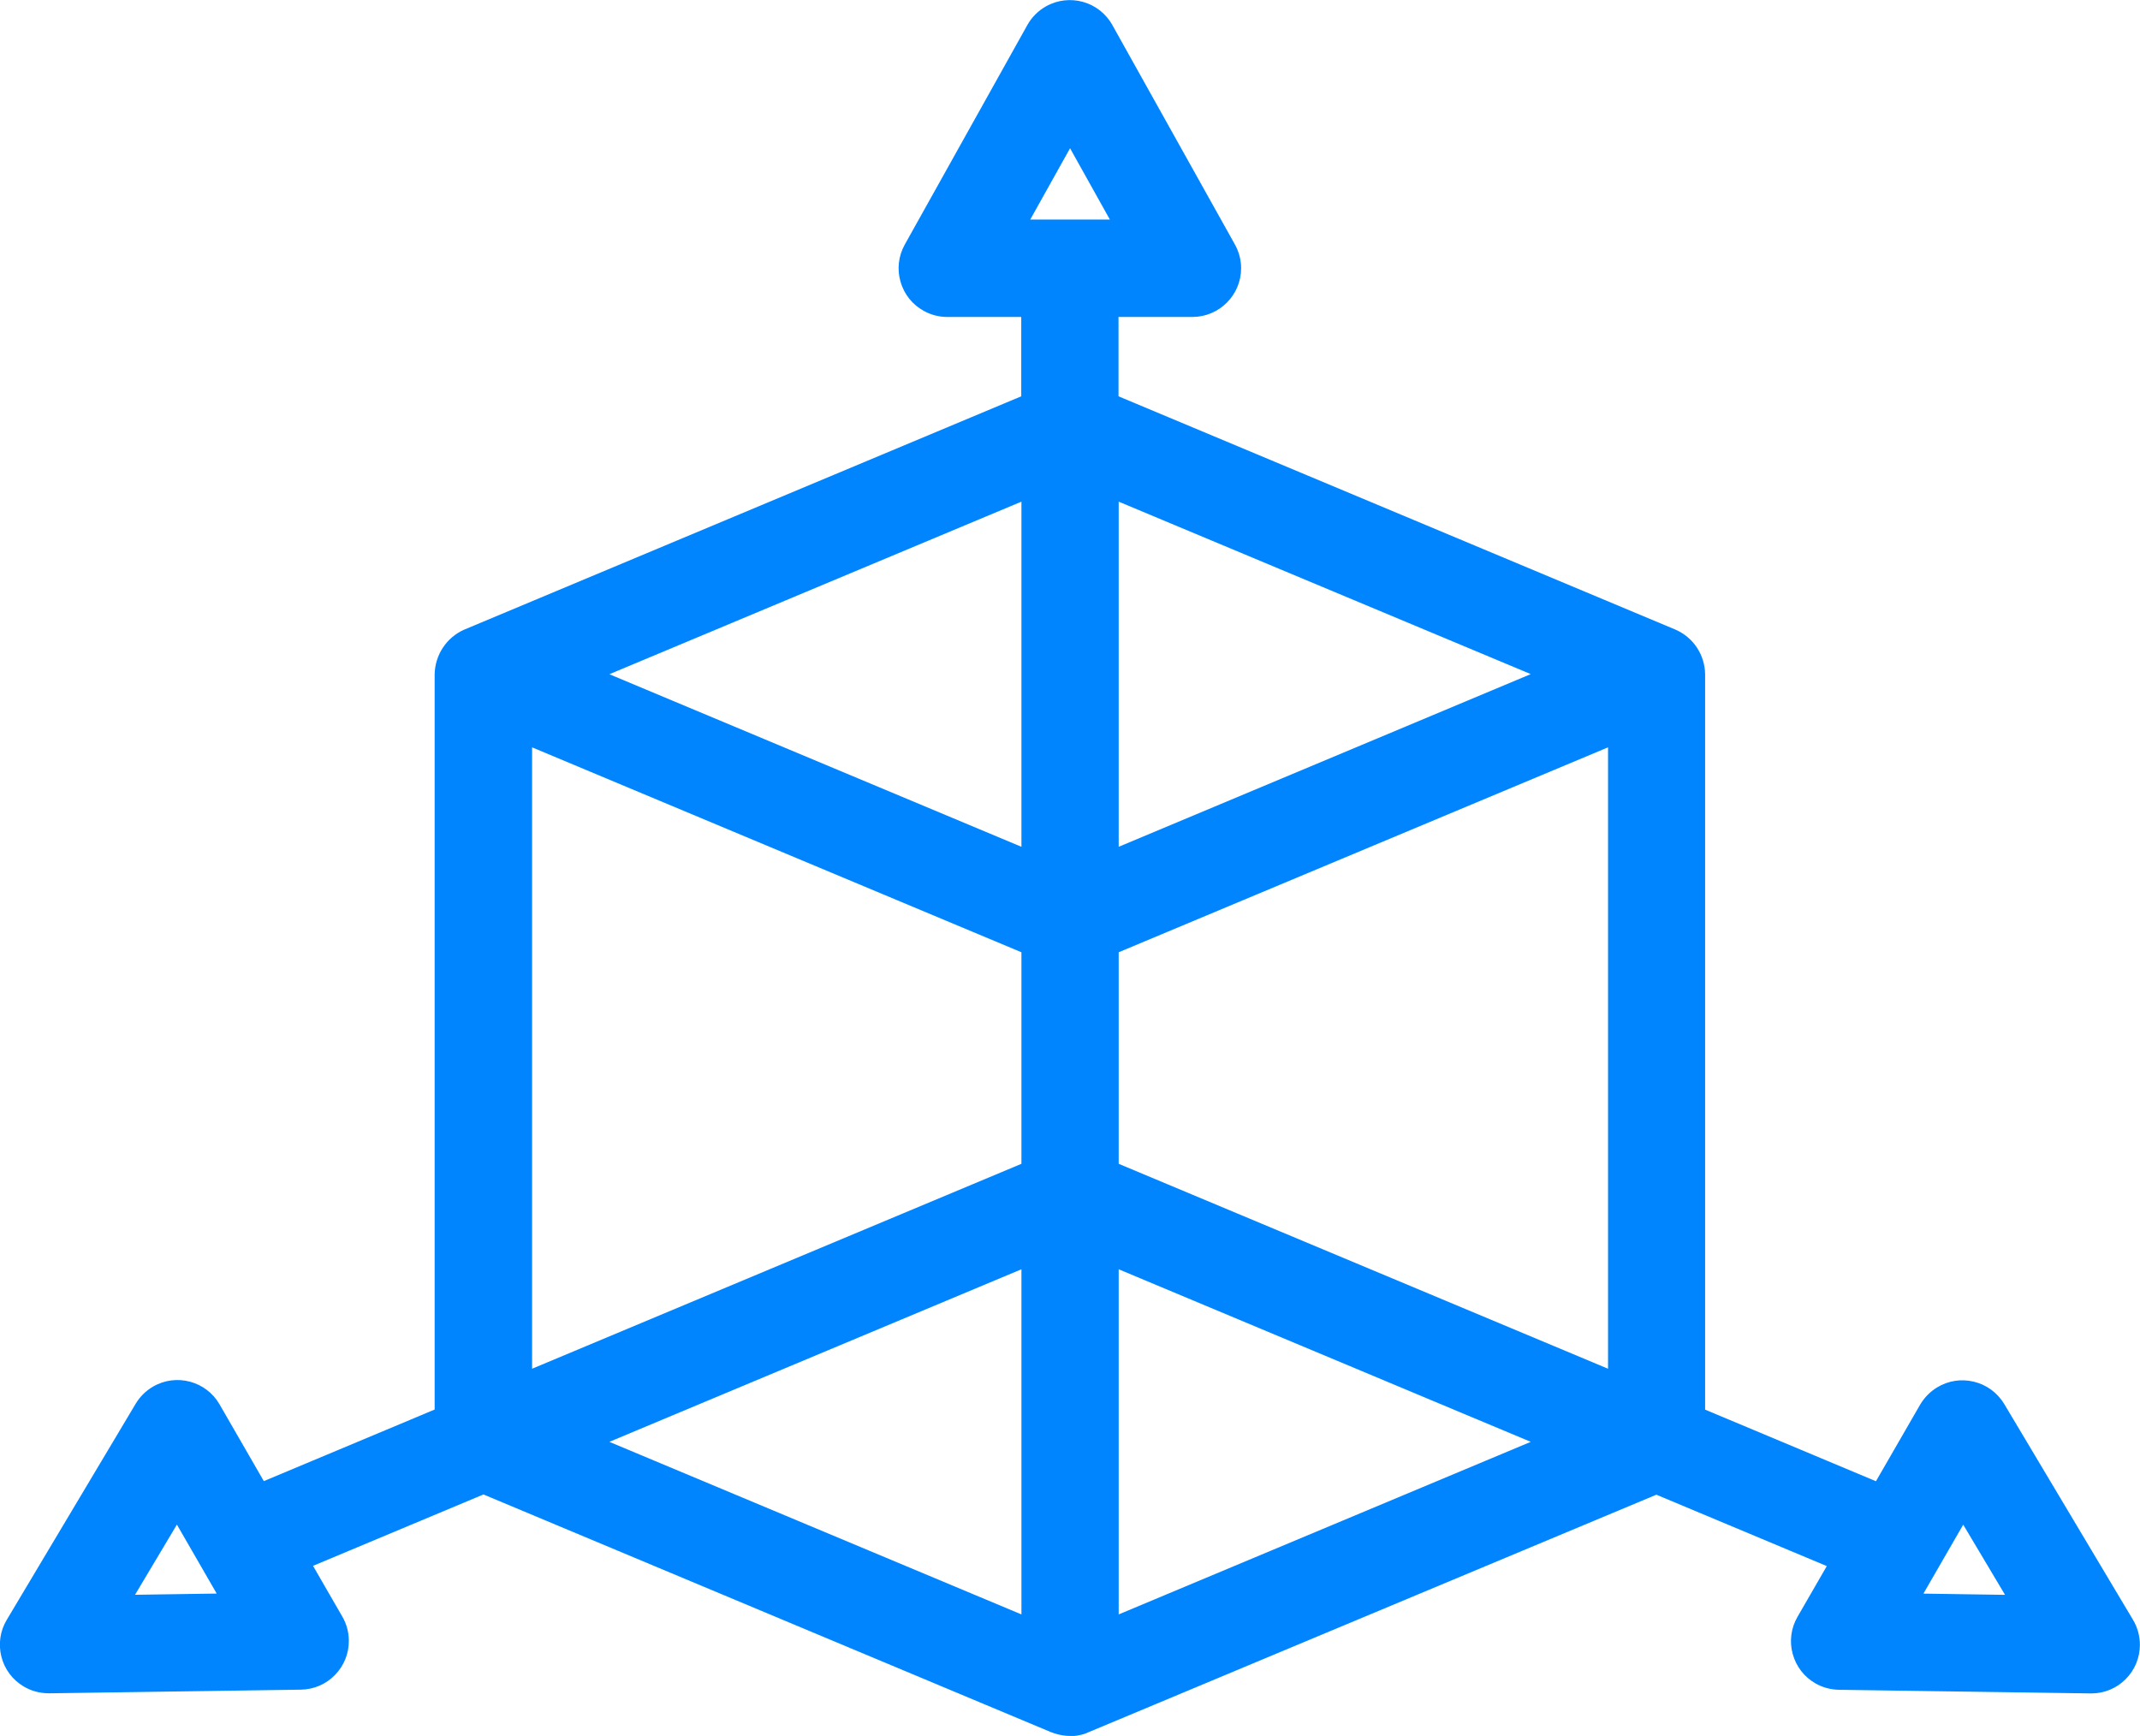
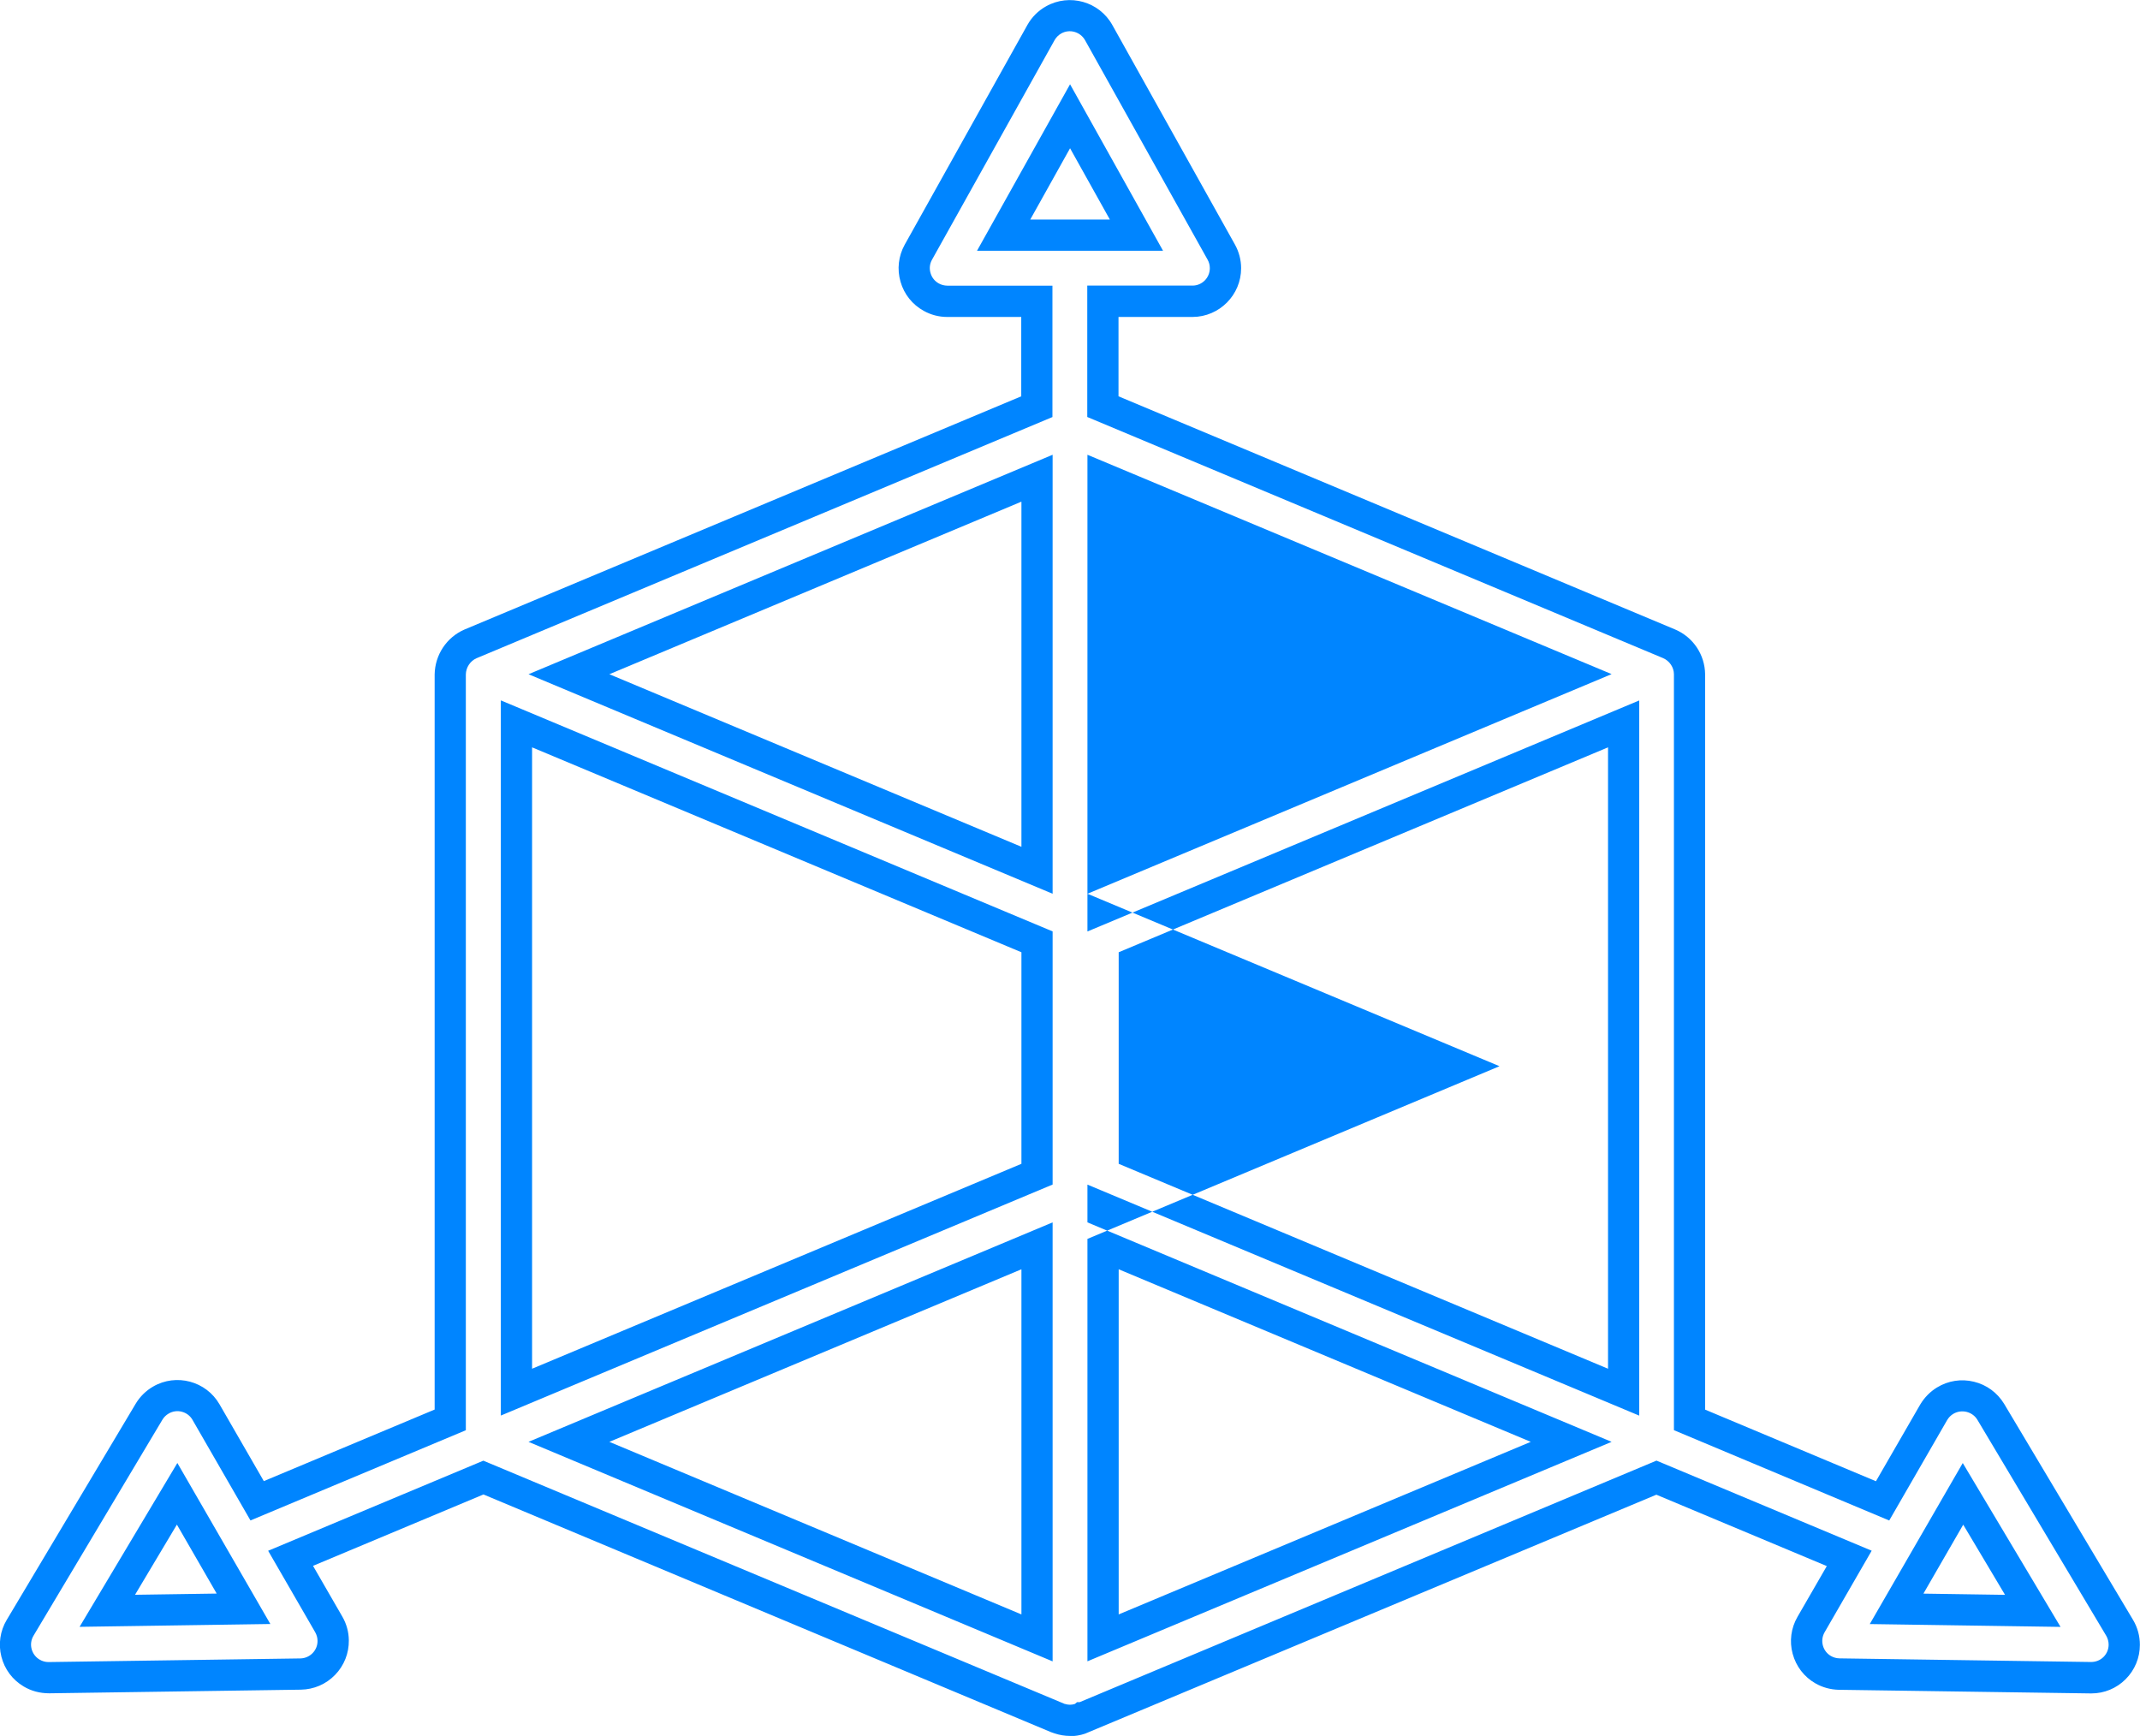
<svg xmlns="http://www.w3.org/2000/svg" id="Calque_2" data-name="Calque 2" viewBox="0 0 370.54 300.57">
  <defs>
    <style>
      .cls-1 {
        fill: #0085ff;
      }
    </style>
  </defs>
  <g id="Calque_1-2" data-name="Calque 1">
    <g>
-       <path class="cls-1" d="M367.04,281.84l-22.32-37.41c-1.65-2.71-5.18-3.58-7.9-1.93-.81.49-1.49,1.18-1.97,2l-8.86,15.36-33.43-14.02V116.74c-.02-2.3-1.4-4.36-3.51-5.27l-98.06-41.07v-18.25h15.52c3.16,0,5.72-2.58,5.71-5.74,0-.96-.25-1.91-.72-2.75l-21.24-38.03c-1.54-2.76-5.03-3.74-7.79-2.2-.92.52-1.68,1.28-2.2,2.2l-21.24,38.03c-1.53,2.77-.53,6.25,2.24,7.78.84.47,1.79.71,2.75.72h15.52v18.25l-98.06,41.07c-2.1.92-3.47,2.98-3.51,5.27v129.1l-33.43,14-8.85-15.36c-1.58-2.73-5.08-3.67-7.82-2.09-.84.49-1.55,1.18-2.05,2.02l-22.32,37.41c-1.62,2.71-.73,6.22,1.98,7.84.88.53,1.89.8,2.92.81h.1l43.56-.63c3.16-.05,5.68-2.65,5.63-5.81-.01-.97-.28-1.93-.76-2.77l-6.62-11.46,33.38-13.98,99.32,41.6h.03s.06,0,.09.03c1.35.55,2.87.55,4.23,0,.03,0,.06,0,.09-.03h.03l99.32-41.6,33.38,13.98-6.62,11.46c-1.58,2.74-.63,6.24,2.11,7.82.84.48,1.79.74,2.76.76l43.56.63h.08c3.16,0,5.72-2.55,5.72-5.71,0-1.03-.27-2.03-.8-2.92h0ZM185.28,20.13l11.5,20.58h-22.99l11.5-20.58ZM18.58,278.9l12.09-20.26,11.5,19.91-23.59.35ZM190.99,203.31v-40.23l90.14-37.74v115.72l-90.14-37.74ZM272.05,116.73l-81.05,33.96v-67.88l81.05,33.92ZM179.56,82.8v67.88l-81.05-33.94,81.05-33.94ZM89.42,125.34l90.14,37.74v40.23l-90.14,37.74v-115.72ZM179.56,215.71v67.89l-81.05-33.95,81.05-33.94ZM190.99,283.59v-67.88l81.05,33.94-81.05,33.94ZM328.39,278.57l11.49-19.91,12.09,20.26-23.58-.35Z" />
-       <path class="cls-1" d="M185.27,300.57c-.9,0-1.8-.15-2.67-.44l-.61-.21-98.28-41.16-29.51,12.36,5.08,8.8c.72,1.25,1.11,2.66,1.12,4.09.03,2.24-.81,4.37-2.38,5.99s-3.67,2.52-5.92,2.56l-43.56.63c-1.66,0-3.15-.41-4.45-1.19-1.93-1.15-3.3-2.98-3.85-5.16-.55-2.18-.22-4.45.93-6.37l22.32-37.41c.74-1.24,1.79-2.27,3.02-2.98,4.01-2.33,9.18-.95,11.5,3.07l7.67,13.3,29.58-12.39v-127.3c.06-3.38,2.07-6.4,5.12-7.74l96.45-40.4v-13.74h-12.82c-1.44,0-2.84-.37-4.07-1.06-1.96-1.08-3.39-2.87-4.01-5.03-.63-2.16-.37-4.45.72-6.42l21.24-38.04c.76-1.36,1.88-2.48,3.24-3.24,4.06-2.27,9.21-.82,11.47,3.24l21.24,38.03c.69,1.25,1.06,2.65,1.06,4.07.01,4.64-3.76,8.43-8.4,8.45h-12.83v13.74l96.4,40.38c3.12,1.34,5.13,4.37,5.17,7.74v127.33l29.58,12.4,7.67-13.29c.73-1.22,1.73-2.23,2.91-2.95,1.92-1.17,4.19-1.53,6.39-.99,2.19.53,4.04,1.89,5.22,3.82l22.34,37.44c.77,1.3,1.17,2.78,1.17,4.29,0,2.25-.88,4.37-2.47,5.96-1.59,1.59-3.7,2.46-5.95,2.46h-.02l-43.68-.63c-1.44-.03-2.84-.41-4.07-1.12-1.94-1.11-3.34-2.93-3.93-5.11-.59-2.17-.29-4.45.83-6.39l5.08-8.8-29.51-12.36-98.93,41.38c-.86.29-1.75.43-2.63.43ZM184.4,295.03c.56.18,1.16.19,1.72,0l.37-.31h.46l99.87-41.82,37.26,15.6-8.15,14.12c-.4.7-.51,1.51-.3,2.29.21.78.71,1.43,1.41,1.83.44.25.94.39,1.46.4l43.55.63h0c.85,0,1.61-.31,2.18-.88s.88-1.33.88-2.13c0-.54-.15-1.07-.42-1.54l-22.32-37.41c-.41-.67-1.08-1.16-1.87-1.35-.8-.19-1.61-.06-2.3.35-.43.26-.79.63-1.05,1.07l-10.03,17.39-37.28-15.64V116.74c-.01-1.2-.75-2.3-1.88-2.79l-99.7-41.75v-22.75h18.22c1.66,0,3.01-1.36,3-3.03,0-.51-.13-1.01-.38-1.45l-21.23-38.02c-.82-1.45-2.66-1.97-4.11-1.16-.48.27-.89.68-1.16,1.16l-21.23,38.03c-.39.7-.48,1.51-.25,2.29.22.78.73,1.42,1.44,1.81.45.25.95.37,1.46.38h18.21v22.75l-99.72,41.76c-1.09.48-1.83,1.59-1.85,2.82v130.85l-37.29,15.62-10.04-17.42c-.4-.7-1.05-1.19-1.83-1.4-.78-.21-1.59-.1-2.29.31-.45.26-.82.62-1.09,1.07l-22.32,37.4c-.41.69-.53,1.5-.33,2.28.2.78.69,1.44,1.38,1.85.47.28,1,.43,1.53.43l43.63-.63c1.66-.03,3-1.4,2.97-3.06,0-.51-.15-1.02-.4-1.47l-8.15-14.11,37.26-15.6,100.69,42.13ZM182.26,287.66l-90.75-38.01,90.75-38v76.01ZM105.51,249.65l71.35,29.88v-59.76l-71.35,29.88ZM188.29,287.65v-76l90.76,38-90.76,38ZM193.7,219.77v59.76l71.35-29.88-71.35-29.88ZM356.78,281.69l-33.03-.49,16.1-27.88,16.93,28.37ZM333.04,275.93l14.13.21-7.24-12.15-6.89,11.94ZM13.78,281.68l16.93-28.37,16.1,27.88-33.03.49ZM30.63,263.98l-7.25,12.15,14.14-.21-6.89-11.94ZM283.83,245.11l-95.54-40v-43.83l95.54-40v123.84ZM193.7,201.51l84.73,35.48v-107.59l-84.73,35.48v36.63ZM86.72,245.11v-123.84l95.54,40v43.83l-95.54,40ZM92.13,129.4v107.59l84.73-35.48v-36.63l-84.73-35.48ZM188.29,154.75v-76.01l90.76,37.98-90.76,38.03ZM193.7,86.86v59.76l71.35-29.9-71.35-29.86ZM182.26,154.75l-90.75-38.01,90.75-38v76.01ZM105.51,116.74l71.35,29.88v-59.76l-71.35,29.88ZM201.38,43.42h-32.21l16.11-28.83,16.1,28.83ZM178.39,38.01h13.78l-6.89-12.34-6.89,12.34Z" />
+       <path class="cls-1" d="M185.27,300.57c-.9,0-1.8-.15-2.67-.44l-.61-.21-98.28-41.16-29.51,12.36,5.08,8.8c.72,1.25,1.11,2.66,1.12,4.09.03,2.24-.81,4.37-2.38,5.99s-3.67,2.52-5.92,2.56l-43.56.63c-1.66,0-3.15-.41-4.45-1.19-1.93-1.15-3.3-2.98-3.85-5.16-.55-2.18-.22-4.45.93-6.37l22.32-37.41c.74-1.24,1.79-2.27,3.02-2.98,4.01-2.33,9.18-.95,11.5,3.07l7.67,13.3,29.58-12.39v-127.3c.06-3.38,2.07-6.4,5.12-7.74l96.45-40.4v-13.74h-12.82c-1.44,0-2.84-.37-4.07-1.06-1.96-1.08-3.39-2.87-4.01-5.03-.63-2.16-.37-4.45.72-6.42l21.24-38.04c.76-1.36,1.88-2.48,3.24-3.24,4.06-2.27,9.21-.82,11.47,3.24l21.24,38.03c.69,1.25,1.06,2.65,1.06,4.07.01,4.64-3.76,8.43-8.4,8.45h-12.83v13.74l96.4,40.38c3.12,1.34,5.13,4.37,5.17,7.74v127.33l29.58,12.4,7.67-13.29c.73-1.22,1.73-2.23,2.91-2.95,1.92-1.17,4.19-1.53,6.39-.99,2.19.53,4.04,1.89,5.22,3.82l22.34,37.44c.77,1.3,1.17,2.78,1.17,4.29,0,2.25-.88,4.37-2.47,5.96-1.59,1.59-3.7,2.46-5.95,2.46h-.02l-43.68-.63c-1.44-.03-2.84-.41-4.07-1.12-1.94-1.11-3.34-2.93-3.93-5.11-.59-2.17-.29-4.45.83-6.39l5.08-8.8-29.51-12.36-98.93,41.38c-.86.29-1.75.43-2.63.43ZM184.4,295.03c.56.18,1.16.19,1.72,0l.37-.31h.46l99.87-41.82,37.26,15.6-8.15,14.12c-.4.7-.51,1.51-.3,2.29.21.78.71,1.43,1.41,1.83.44.25.94.39,1.46.4l43.55.63h0c.85,0,1.61-.31,2.18-.88s.88-1.33.88-2.13c0-.54-.15-1.07-.42-1.54l-22.32-37.41c-.41-.67-1.08-1.16-1.87-1.35-.8-.19-1.61-.06-2.3.35-.43.26-.79.63-1.05,1.07l-10.03,17.39-37.28-15.64V116.74c-.01-1.2-.75-2.3-1.88-2.79l-99.7-41.75v-22.75h18.22c1.66,0,3.01-1.36,3-3.03,0-.51-.13-1.01-.38-1.45l-21.23-38.02c-.82-1.45-2.66-1.97-4.11-1.16-.48.27-.89.68-1.16,1.16l-21.23,38.03c-.39.7-.48,1.51-.25,2.29.22.78.73,1.42,1.44,1.81.45.25.95.37,1.46.38h18.21v22.75l-99.72,41.76c-1.09.48-1.83,1.59-1.85,2.82v130.85l-37.29,15.62-10.04-17.42c-.4-.7-1.05-1.19-1.83-1.4-.78-.21-1.59-.1-2.29.31-.45.26-.82.62-1.09,1.07l-22.32,37.4c-.41.69-.53,1.5-.33,2.28.2.78.69,1.44,1.38,1.85.47.28,1,.43,1.53.43l43.63-.63c1.66-.03,3-1.4,2.97-3.06,0-.51-.15-1.02-.4-1.47l-8.15-14.11,37.26-15.6,100.69,42.13ZM182.26,287.66l-90.75-38.01,90.75-38v76.01ZM105.51,249.65l71.35,29.88v-59.76l-71.35,29.88ZM188.29,287.65v-76l90.76,38-90.76,38ZM193.7,219.77v59.76l71.35-29.88-71.35-29.88ZM356.78,281.69l-33.03-.49,16.1-27.88,16.93,28.37ZM333.04,275.93l14.13.21-7.24-12.15-6.89,11.94ZM13.78,281.68l16.93-28.37,16.1,27.88-33.03.49ZM30.63,263.98l-7.25,12.15,14.14-.21-6.89-11.94ZM283.83,245.11l-95.54-40v-43.83l95.54-40v123.84ZM193.7,201.51l84.73,35.48v-107.59l-84.73,35.48v36.63ZM86.72,245.11v-123.84l95.54,40v43.83l-95.54,40ZM92.13,129.4v107.59l84.73-35.48v-36.63l-84.73-35.48ZM188.29,154.75v-76.01l90.76,37.98-90.76,38.03Zv59.76l71.35-29.9-71.35-29.86ZM182.26,154.75l-90.75-38.01,90.75-38v76.01ZM105.51,116.74l71.35,29.88v-59.76l-71.35,29.88ZM201.38,43.42h-32.21l16.11-28.83,16.1,28.83ZM178.39,38.01h13.78l-6.89-12.34-6.89,12.34Z" />
    </g>
  </g>
</svg>